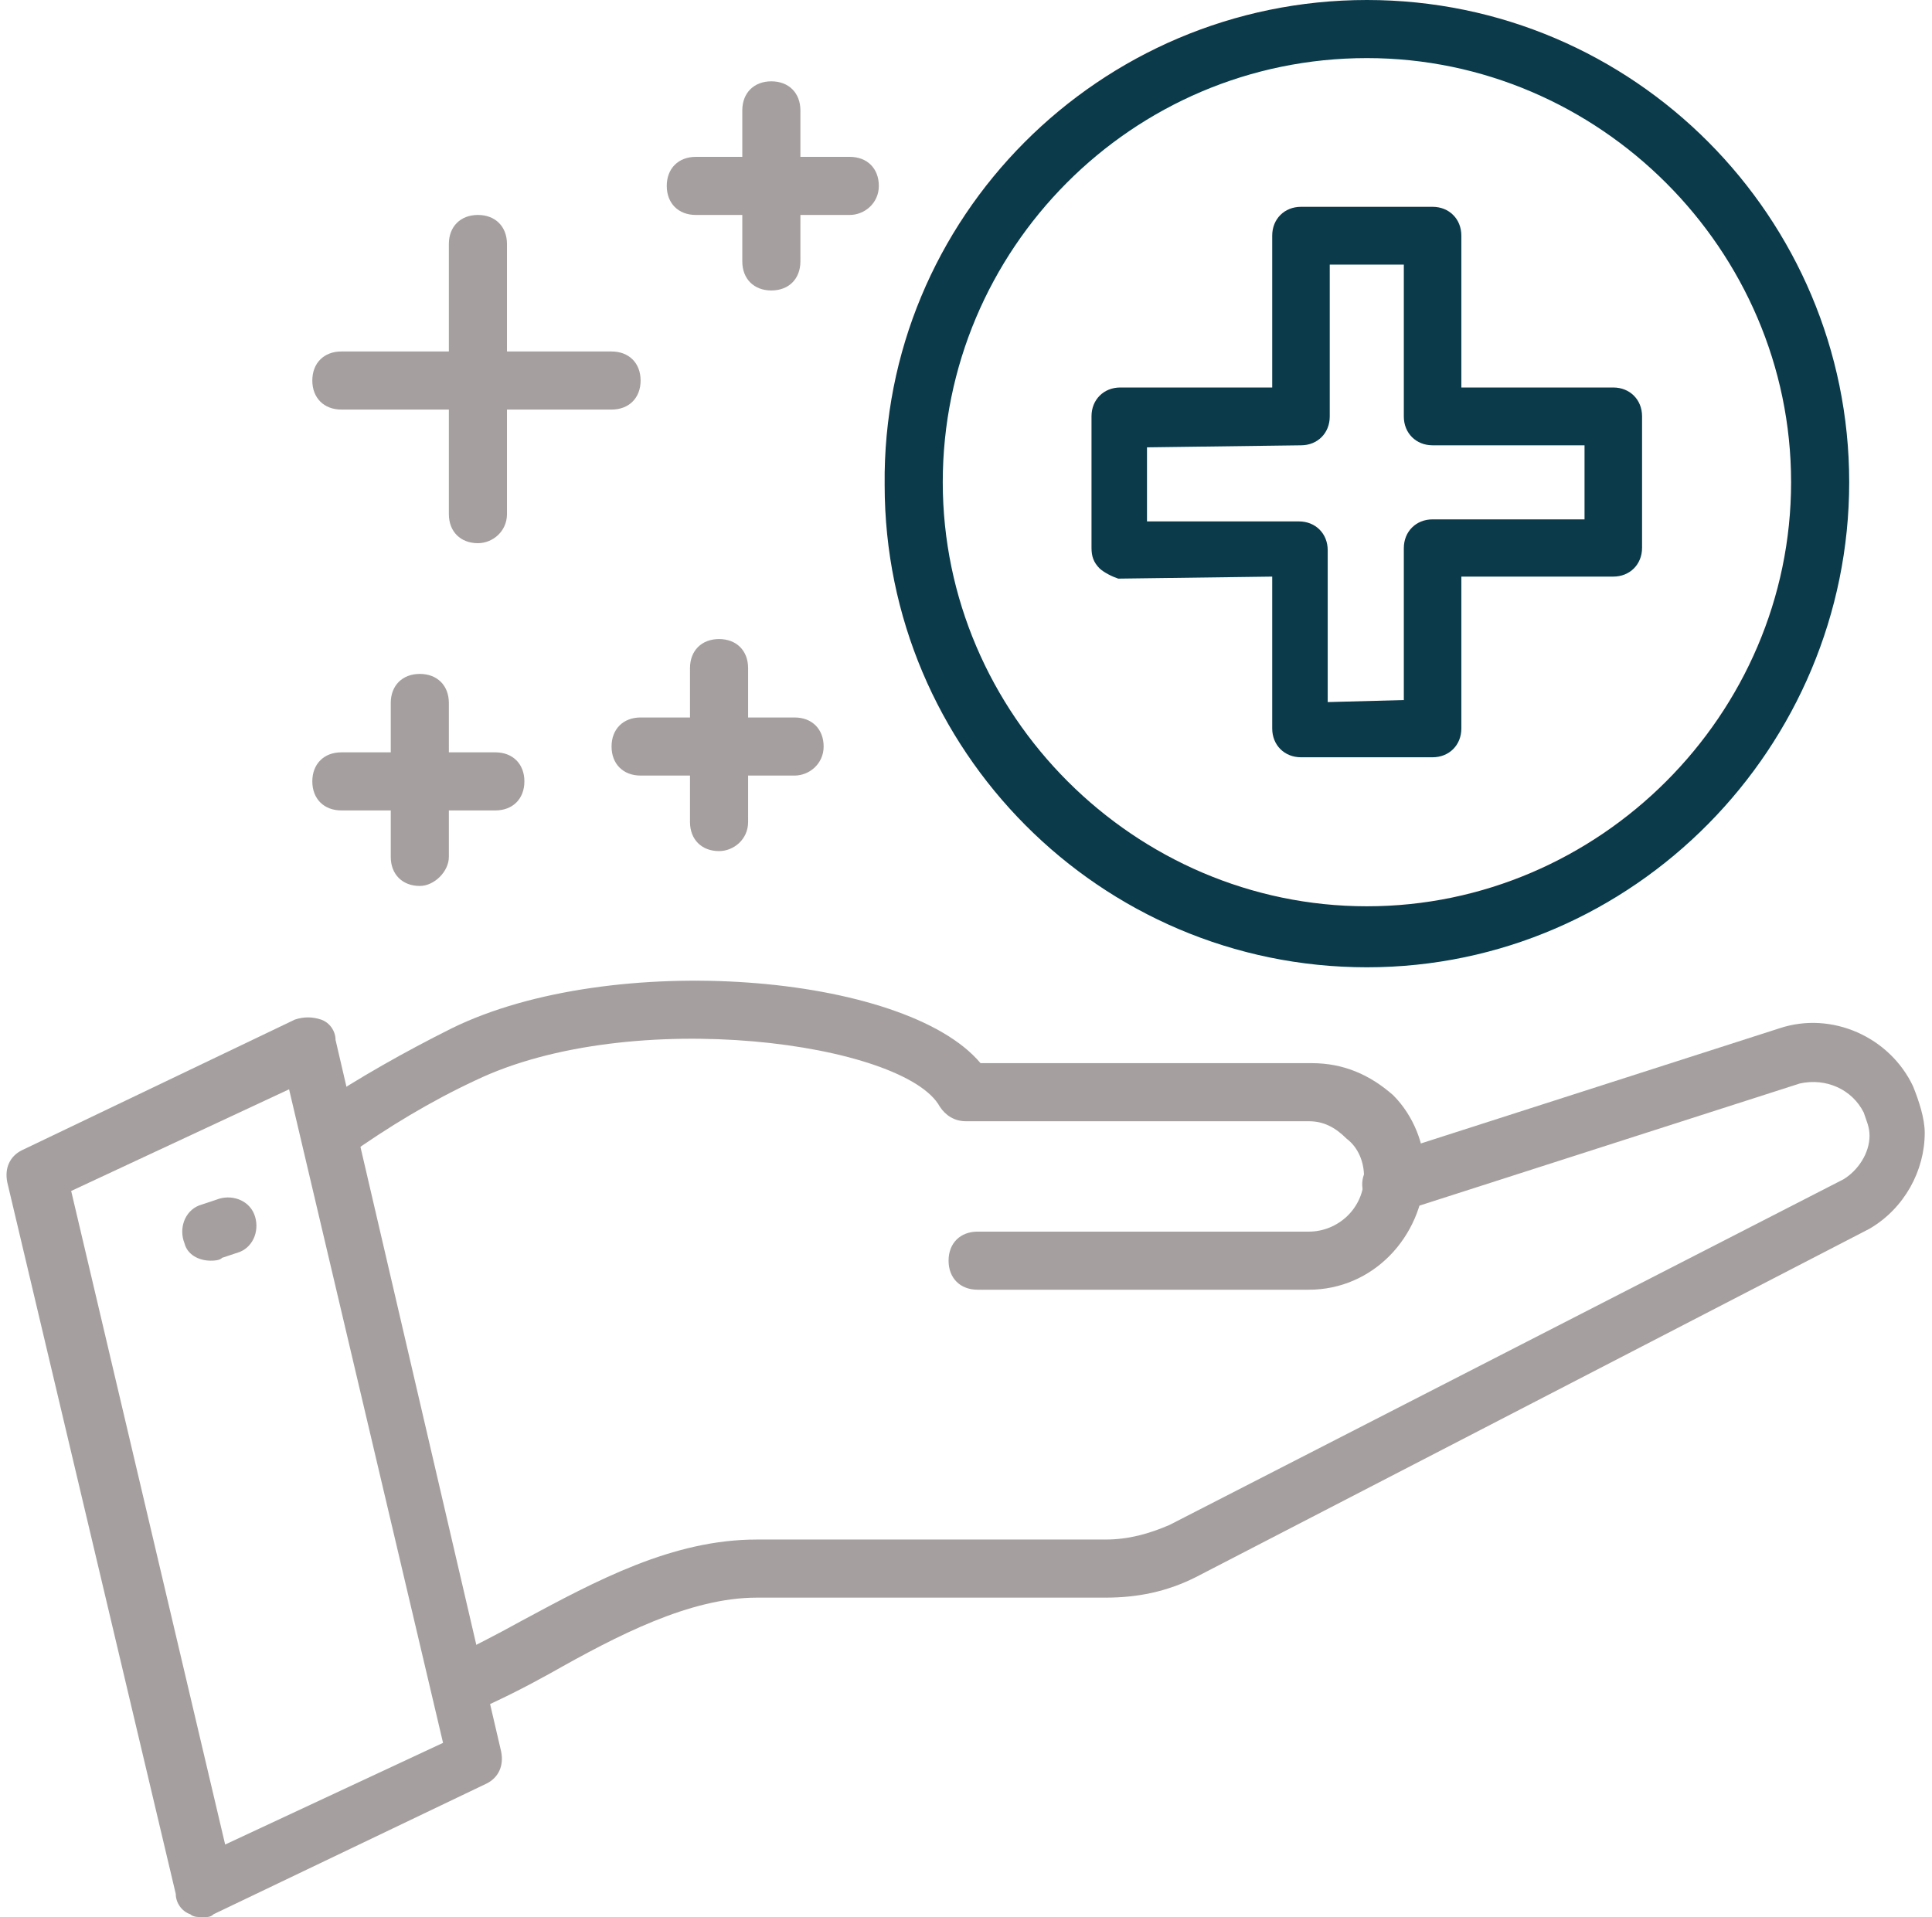
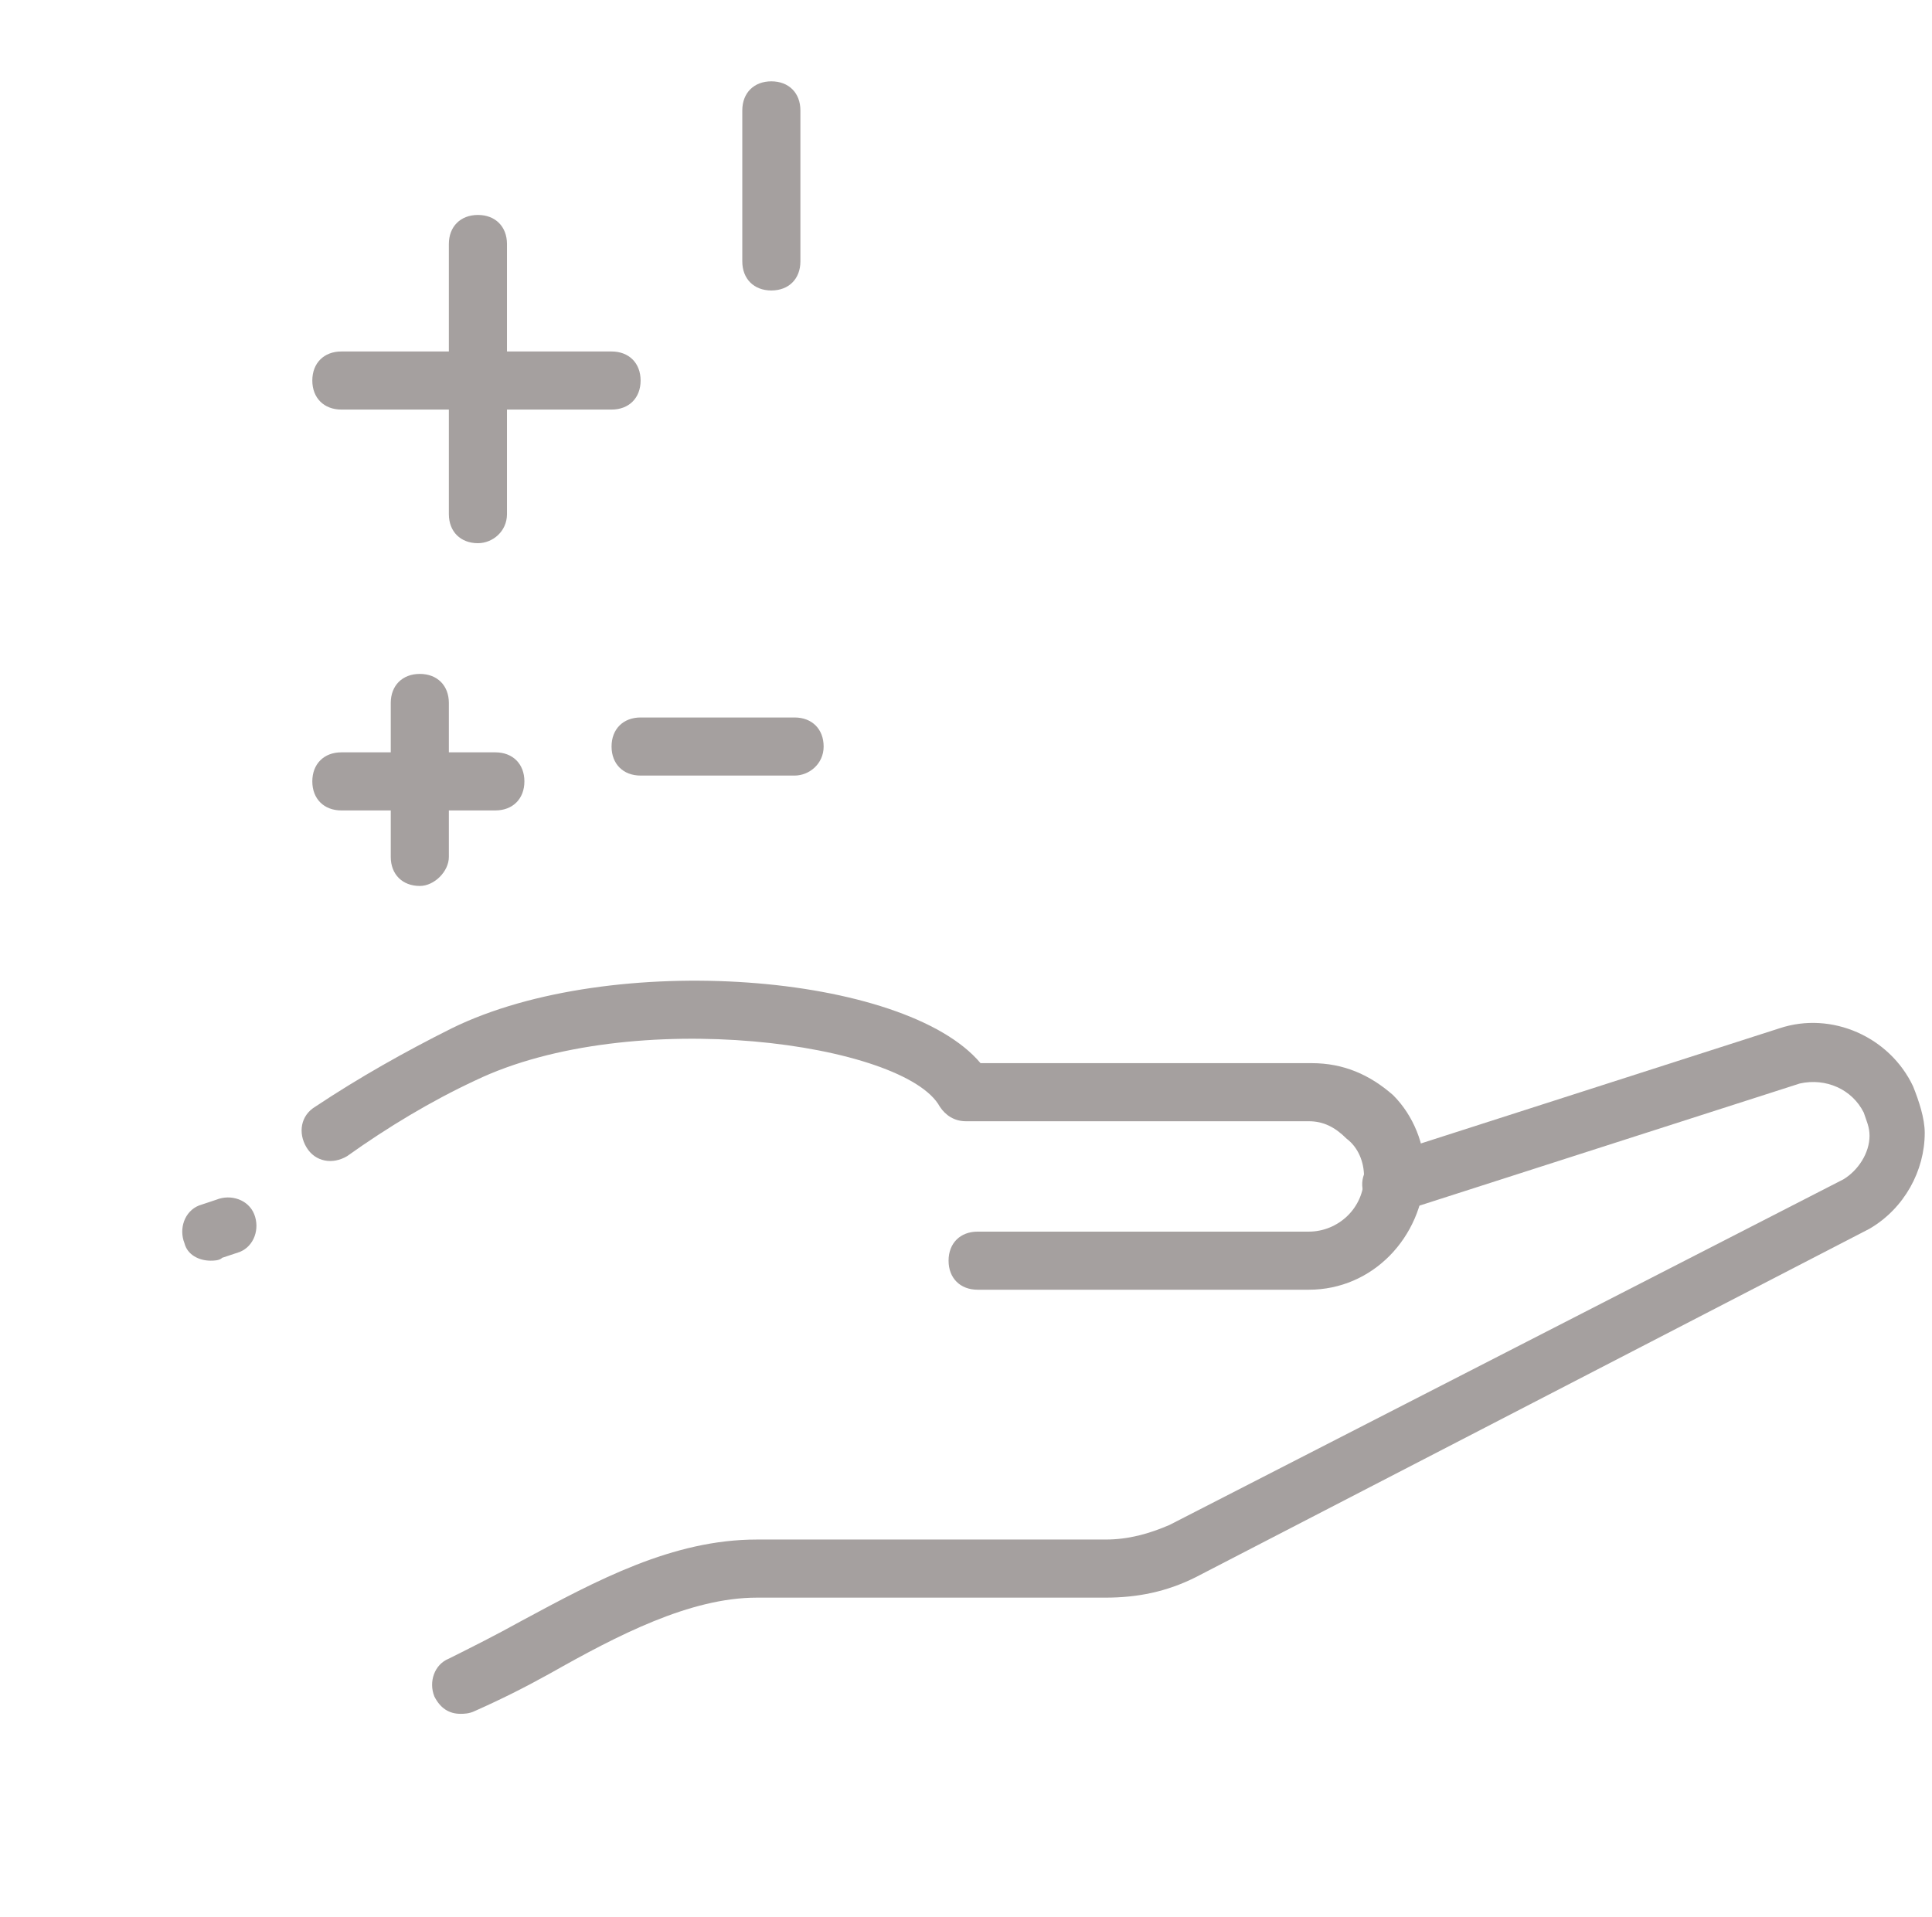
<svg xmlns="http://www.w3.org/2000/svg" id="Ebene_2" width="66.5" height="66" viewBox="0 0 66.5 66">
  <defs>
    <style>.cls-1{fill:#a5a09f;}.cls-2{fill:#0b3a4a;}.cls-3{isolation:isolate;}.cls-3,.cls-4,.cls-5,.cls-6{fill:none;}.cls-5{clip-path:url(#clippath);}.cls-6{clip-path:url(#clippath-1);}</style>
    <clipPath id="clippath">
      <rect class="cls-4" x=".22" width="66.03" height="66" />
    </clipPath>
    <clipPath id="clippath-1">
      <rect class="cls-4" width="66.5" height="66" />
    </clipPath>
  </defs>
  <g id="Ebene_1-2">
    <g class="cls-5">
      <g class="cls-3">
        <g class="cls-6">
          <path class="cls-1" d="m15.85,59c-.4,0-.7-.2-.9-.6-.2-.5,0-1.1.5-1.3.8-.4,1.6-.8,2.5-1.3,2.6-1.4,5.2-2.8,8.1-2.8h12c.8,0,1.5-.2,2.2-.5l23.2-11.9c.5-.3.9-.9.9-1.5,0-.3-.1-.5-.2-.8-.4-.8-1.3-1.2-2.2-1l-13.7,4.4c-.5.2-1.1-.1-1.3-.6-.2-.5.1-1.1.6-1.3l13.7-4.4c1.8-.6,3.8.3,4.6,2,.2.5.4,1.1.4,1.6,0,1.3-.7,2.6-1.9,3.3l-23.2,12c-1,.5-2,.7-3.1.7h-12c-2.3,0-4.8,1.3-7.1,2.6-.9.5-1.7.9-2.6,1.3-.2.1-.4.1-.5.1Z" />
          <path class="cls-1" d="m45.05,44.4h-11.4c-.6,0-1-.4-1-1s.4-1,1-1h11.4c1,0,1.9-.8,1.9-1.9,0-.5-.2-1-.6-1.3-.4-.4-.8-.6-1.3-.6h-11.8c-.4,0-.7-.2-.9-.5-1.2-2.2-10.6-3.5-16-.9-1.5.7-3,1.6-4.4,2.6-.5.3-1.1.2-1.4-.3-.3-.5-.2-1.1.3-1.4,1.5-1,3.1-1.9,4.7-2.7,5.5-2.7,15.6-1.9,18.2,1.2h11.4c1.1,0,2,.4,2.8,1.1.7.7,1.1,1.7,1.1,2.7-.1,2.2-1.8,4-4,4Z" />
-           <path class="cls-1" d="m2.45,41l5.3,22.5,7.5-3.5-5.3-22.5-7.5,3.5Zm4.5,25c-.1,0-.3,0-.4-.1-.3-.1-.5-.4-.5-.7L.25,40.7c-.1-.5.1-.9.5-1.1l9.4-4.5c.3-.1.6-.1.9,0,.3.1.5.4.5.7l5.7,24.5c.1.5-.1.9-.5,1.1l-9.4,4.5c-.1.1-.2.1-.4.1Z" />
          <path class="cls-1" d="m7.25,43.4c-.4,0-.8-.2-.9-.6-.2-.5,0-1.1.5-1.3l.6-.2c.5-.2,1.1,0,1.3.5.2.5,0,1.1-.5,1.3l-.6.2c-.1.1-.3.1-.4.1" />
-           <path class="cls-2" d="m47.05,2c-8.1,0-14.6,6.6-14.6,14.6s6.6,14.6,14.6,14.6,14.6-6.6,14.6-14.6-6.6-14.6-14.6-14.6Zm0,31.3c-9.2,0-16.6-7.5-16.6-16.6-.1-9.2,7.4-16.7,16.6-16.7s16.6,7.5,16.6,16.6-7.4,16.7-16.6,16.7Z" />
-           <path class="cls-2" d="m39.48,15.4v2.55h5.23c.57,0,.99.42.99.99v5.23s2.62-.07,2.62-.07v-5.23c0-.57.42-.99.99-.99h5.23v-2.55h-5.23c-.57,0-.99-.42-.99-.99v-5.23h-2.55v5.23c0,.57-.42.99-.99.99l-5.3.07Zm-1.63,4.17c-.21-.21-.28-.42-.28-.71v-4.53c0-.57.42-.99.99-.99h5.23v-5.23c0-.57.42-.99.99-.99h4.53c.57,0,.99.42.99.99v5.23h5.23c.57,0,.99.42.99.99v4.53c0,.57-.42.99-.99.99h-5.23v5.23c0,.57-.42.99-.99.99h-4.53c-.57,0-.99-.42-.99-.99v-5.23s-5.3.07-5.3.07c-.21-.07-.49-.21-.64-.35" />
          <path class="cls-1" d="m27.35,26.7h-5.3c-.6,0-1-.4-1-1s.4-1,1-1h5.3c.6,0,1,.4,1,1s-.5,1-1,1Z" />
-           <path class="cls-1" d="m24.75,29.3c-.6,0-1-.4-1-1v-5.3c0-.6.4-1,1-1s1,.4,1,1v5.3c0,.6-.5,1-1,1" />
          <path class="cls-1" d="m21.05,14.1h-9.3c-.6,0-1-.4-1-1s.4-1,1-1h9.3c.6,0,1,.4,1,1s-.4,1-1,1" />
          <path class="cls-1" d="m16.45,18.7c-.6,0-1-.4-1-1v-9.3c0-.6.4-1,1-1s1,.4,1,1v9.3c0,.6-.5,1-1,1" />
-           <path class="cls-1" d="m29.25,7.4h-5.3c-.6,0-1-.4-1-1s.4-1,1-1h5.3c.6,0,1,.4,1,1s-.5,1-1,1" />
          <path class="cls-1" d="m26.55,10c-.6,0-1-.4-1-1V3.8c0-.6.4-1,1-1s1,.4,1,1v5.2c0,.6-.4,1-1,1" />
          <path class="cls-1" d="m17.05,27.9h-5.3c-.6,0-1-.4-1-1s.4-1,1-1h5.3c.6,0,1,.4,1,1s-.4,1-1,1" />
          <path class="cls-1" d="m14.45,30.5c-.6,0-1-.4-1-1v-5.3c0-.6.4-1,1-1s1,.4,1,1v5.3c0,.5-.5,1-1,1" />
        </g>
      </g>
    </g>
  </g>
</svg>